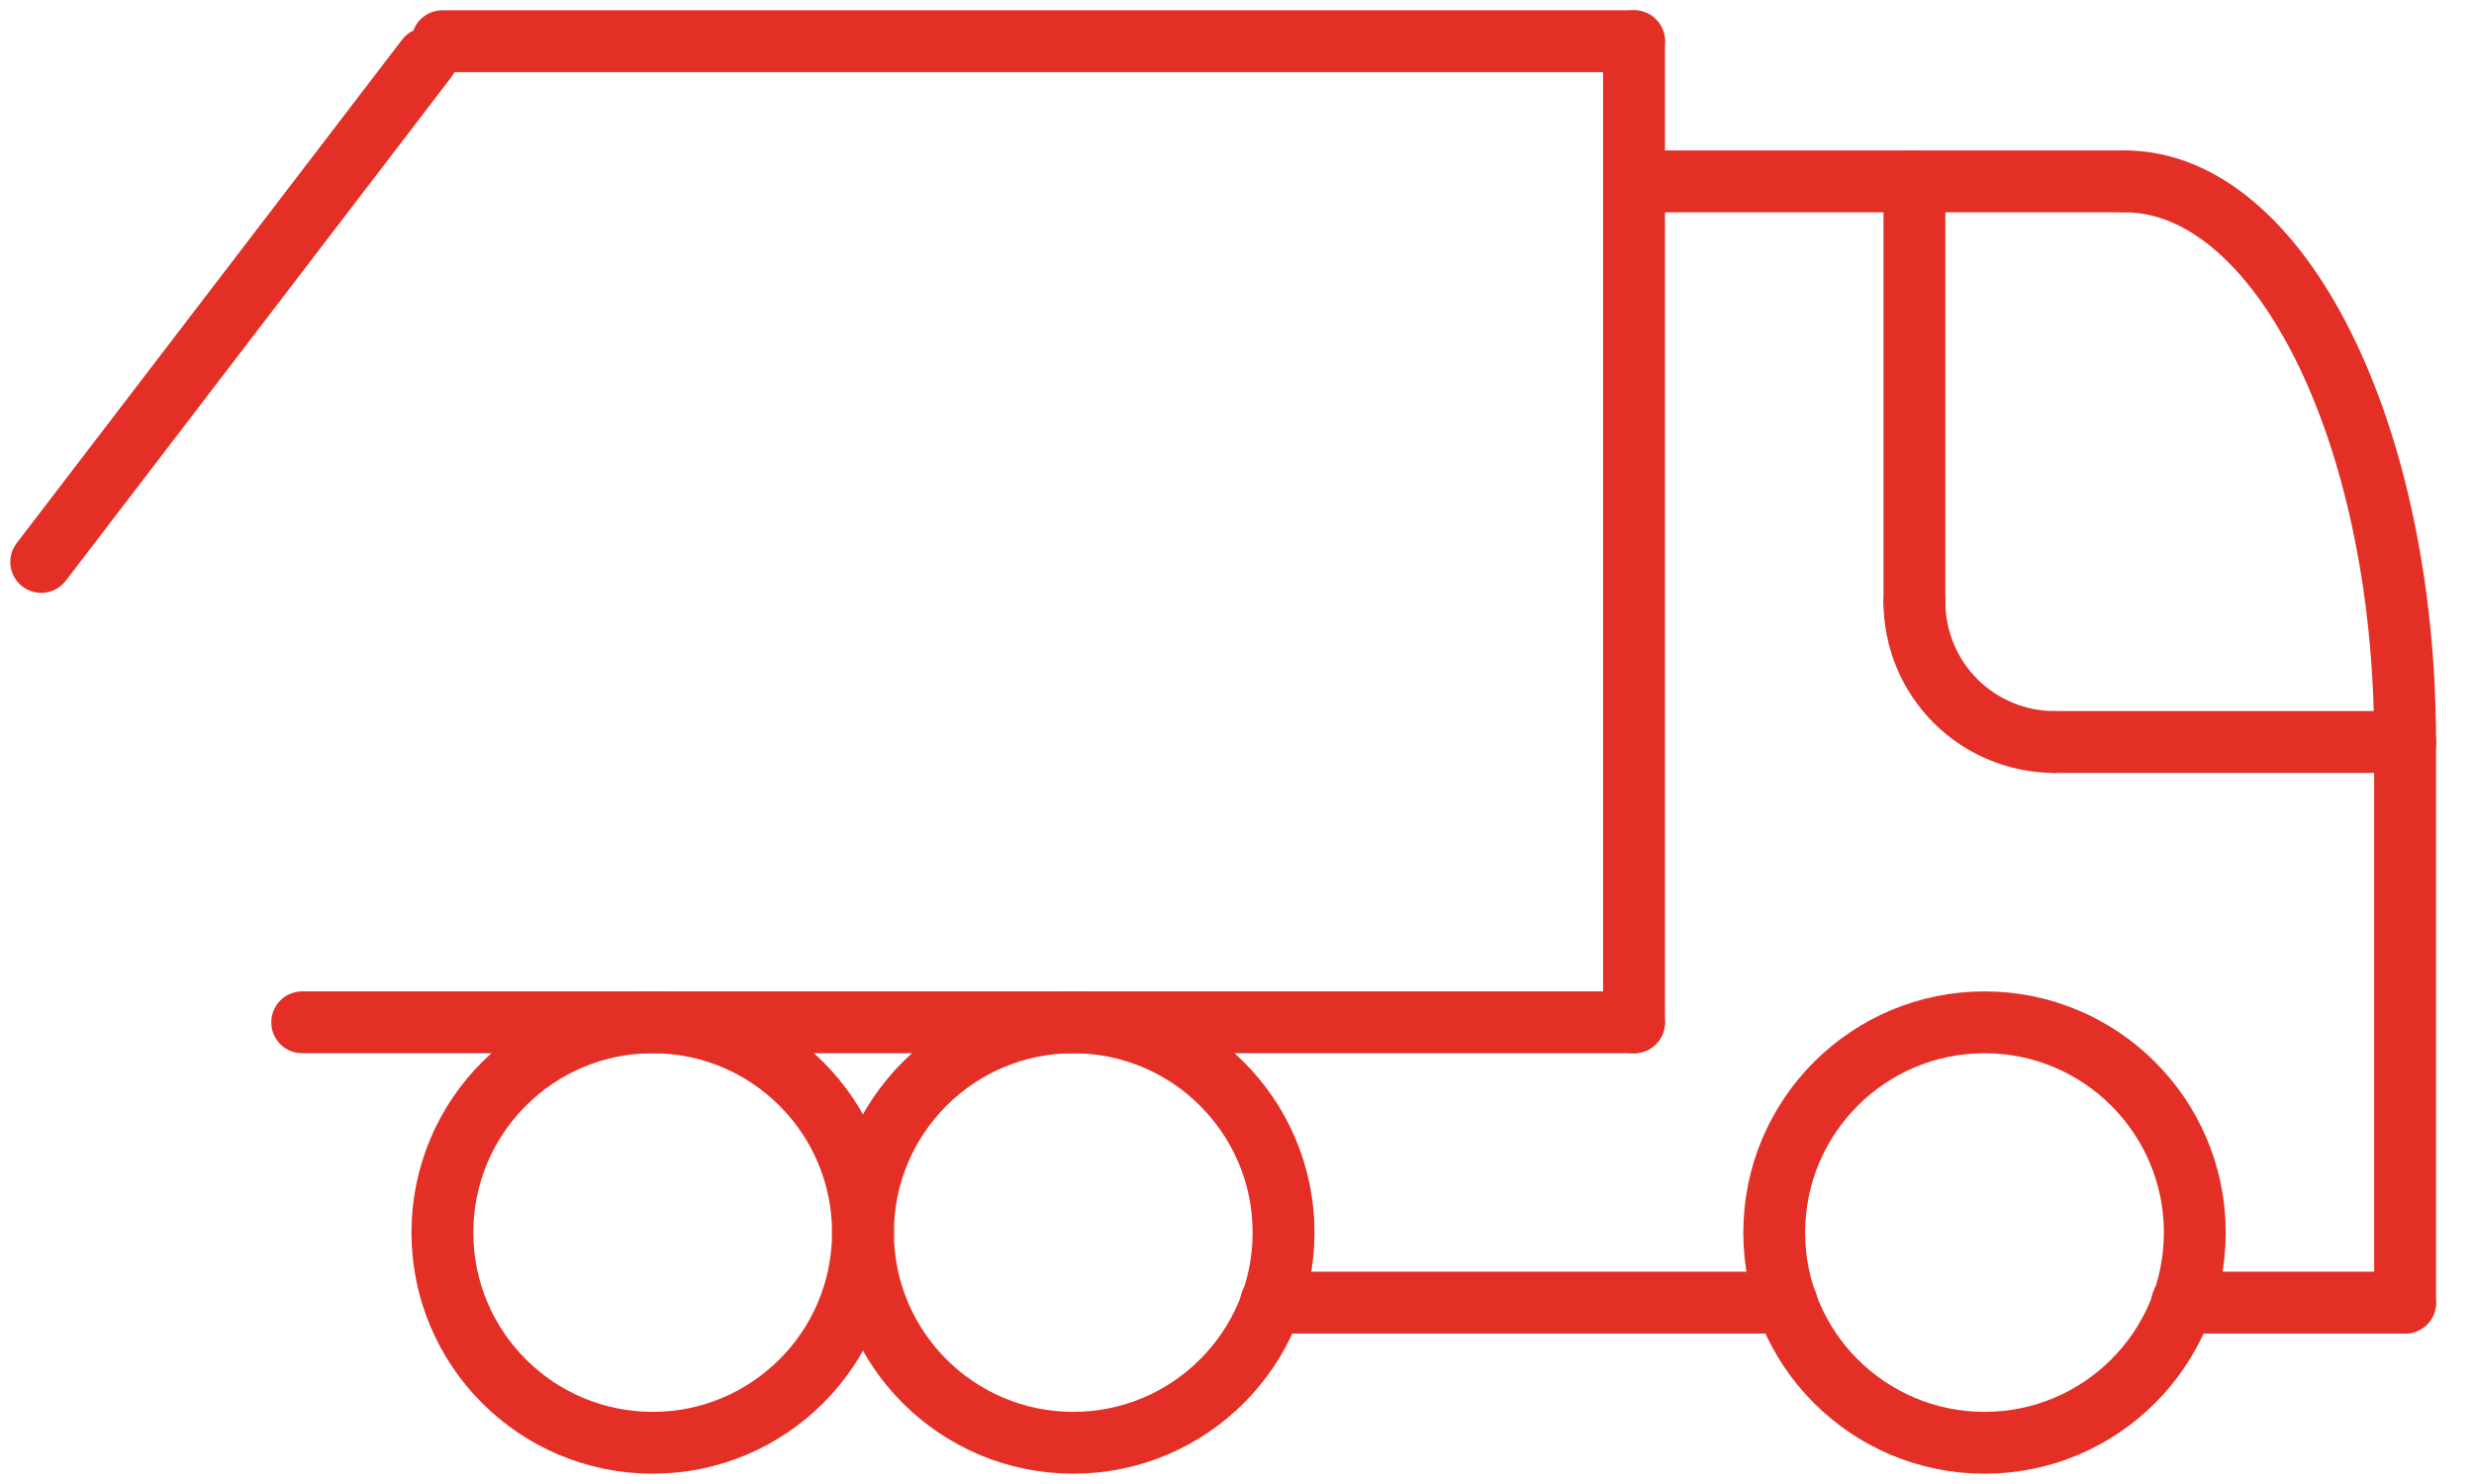
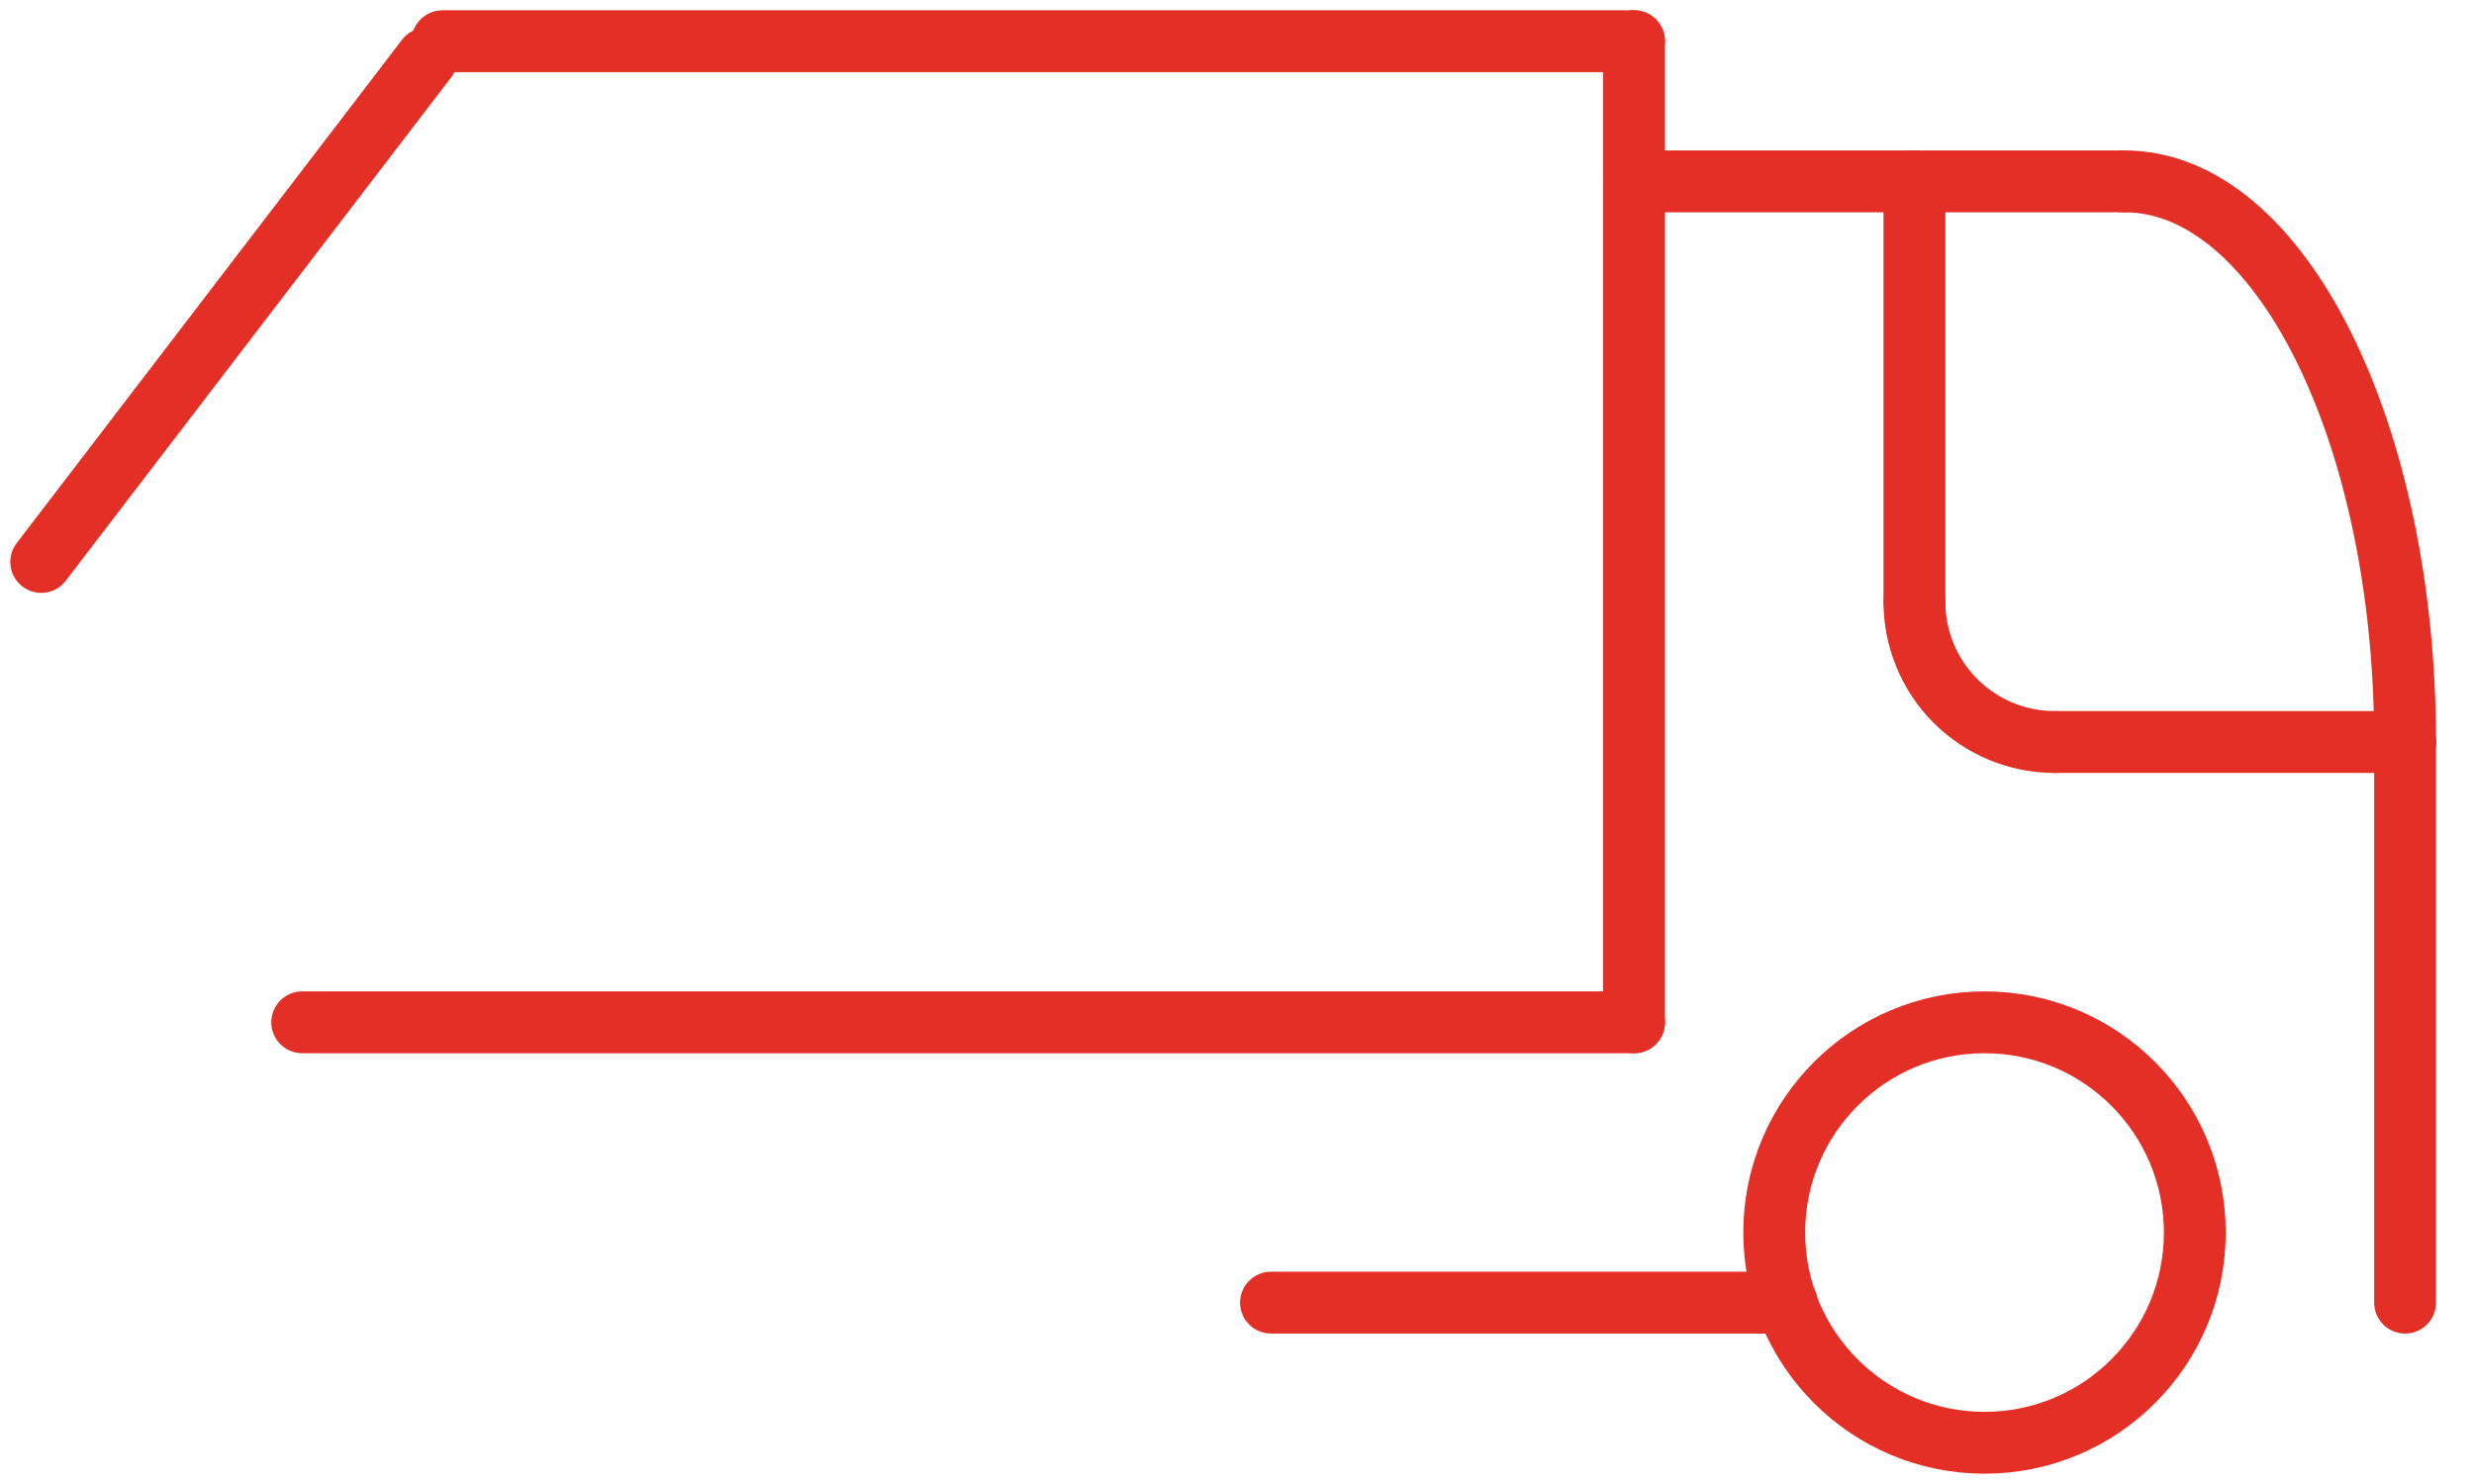
<svg xmlns="http://www.w3.org/2000/svg" width="60" height="36" viewBox="0 0 60 36" fill="none">
  <path d="M58.329 18V31.6" stroke="#E32F26" stroke-width="1.5" stroke-linecap="round" stroke-linejoin="round" />
-   <path d="M26.029 35C28.845 35 31.129 32.717 31.129 29.9C31.129 27.083 28.845 24.8 26.029 24.8C23.212 24.8 20.929 27.083 20.929 29.9C20.929 32.717 23.212 35 26.029 35Z" stroke="#E32F26" stroke-width="1.5" stroke-linecap="round" stroke-linejoin="round" />
  <path d="M48.129 35C50.945 35 53.229 32.717 53.229 29.9C53.229 27.083 50.945 24.8 48.129 24.8C45.312 24.8 43.029 27.083 43.029 29.9C43.029 32.717 45.312 35 48.129 35Z" stroke="#E32F26" stroke-width="1.5" stroke-linecap="round" stroke-linejoin="round" />
-   <path d="M58.329 31.6H52.921" stroke="#E32F26" stroke-width="1.5" stroke-linecap="round" stroke-linejoin="round" />
  <path d="M43.329 31.6H30.825" stroke="#E32F26" stroke-width="1.5" stroke-linecap="round" stroke-linejoin="round" />
  <path d="M46.429 4.4H39.629" stroke="#E32F26" stroke-width="1.5" stroke-linecap="round" stroke-linejoin="round" />
  <path d="M46.429 4.4V14.6" stroke="#E32F26" stroke-width="1.5" stroke-linecap="round" stroke-linejoin="round" />
  <path d="M46.429 14.6C46.429 15.502 46.787 16.366 47.424 17.004C48.062 17.642 48.927 18 49.829 18" stroke="#E32F26" stroke-width="1.5" stroke-linecap="round" stroke-linejoin="round" />
  <path d="M49.829 18H58.329" stroke="#E32F26" stroke-width="1.5" stroke-linecap="round" stroke-linejoin="round" />
  <path d="M7.329 24.8H39.629" stroke="#E32F26" stroke-width="1.5" stroke-linecap="round" stroke-linejoin="round" />
  <path d="M10.348 1.418L1 13.632" stroke="#E32F26" stroke-width="1.5" stroke-linecap="round" stroke-linejoin="round" />
  <path d="M39.629 1H10.729" stroke="#E32F26" stroke-width="1.5" stroke-linecap="round" stroke-linejoin="round" />
  <path d="M39.629 24.8V1" stroke="#E32F26" stroke-width="1.5" stroke-linecap="round" stroke-linejoin="round" />
-   <path d="M15.829 35C18.645 35 20.929 32.717 20.929 29.9C20.929 27.083 18.645 24.8 15.829 24.8C13.012 24.8 10.729 27.083 10.729 29.9C10.729 32.717 13.012 35 15.829 35Z" stroke="#E32F26" stroke-width="1.5" stroke-linecap="round" stroke-linejoin="round" />
  <path d="M51.529 4.4H46.429" stroke="#E32F26" stroke-width="1.5" stroke-linecap="round" stroke-linejoin="round" />
  <path d="M58.329 18C58.329 10.482 55.288 4.4 51.529 4.4" stroke="#E32F26" stroke-width="1.5" stroke-linecap="round" stroke-linejoin="round" />
</svg>